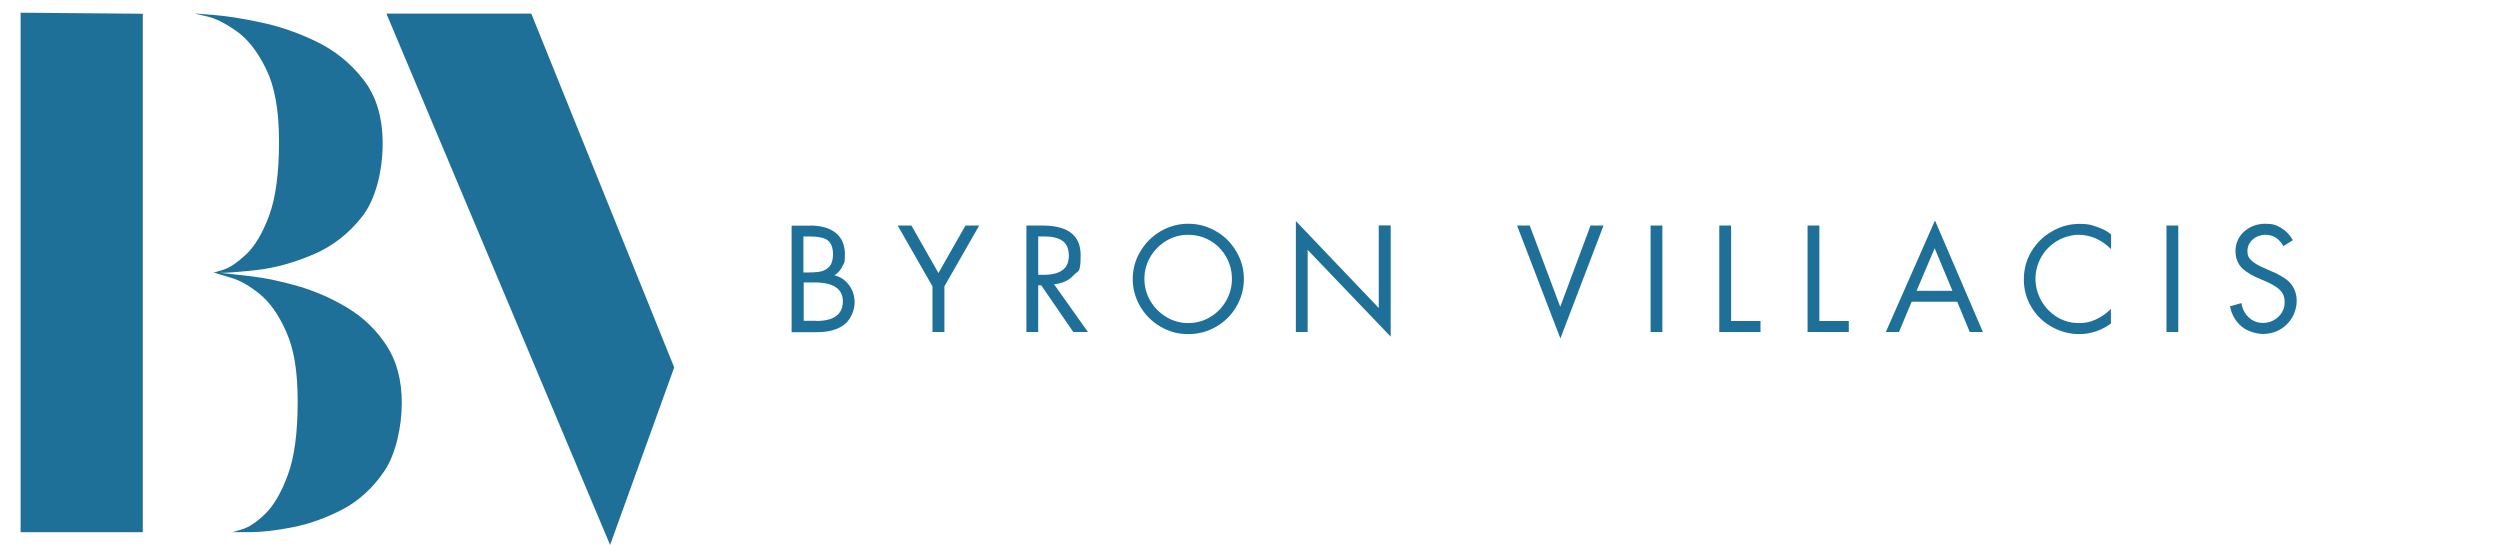
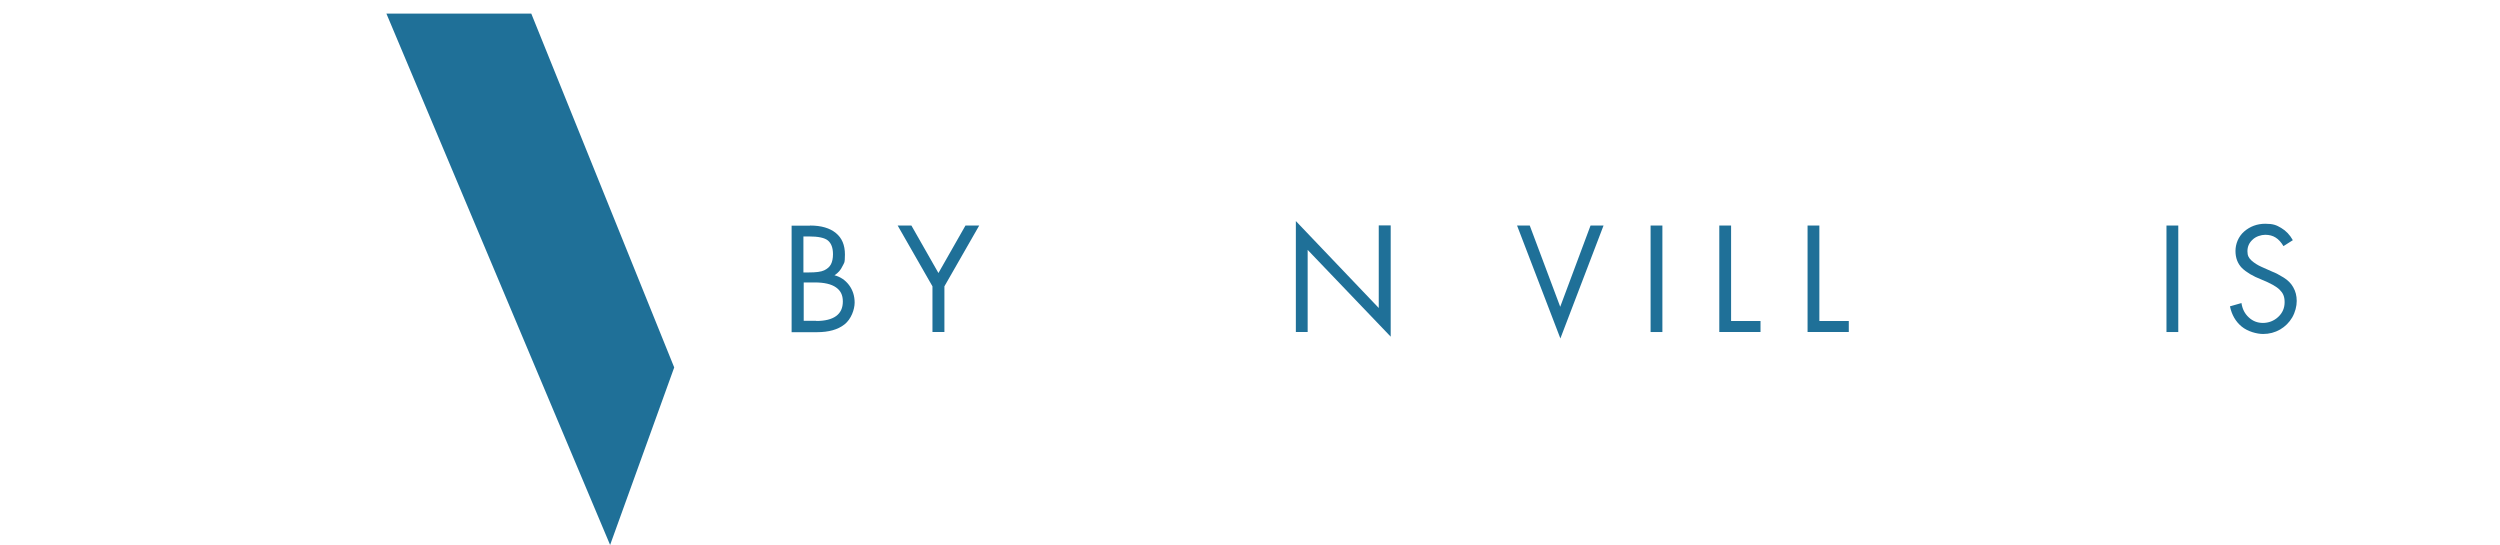
<svg xmlns="http://www.w3.org/2000/svg" id="Layer_1" data-name="Layer 1" version="1.1" viewBox="0 0 1673.8 364.9">
  <defs>
    <style>
      .cls-1 {
        fill: #1f7098;
        stroke-width: 0px;
      }
    </style>
  </defs>
-   <path class="cls-1" d="M13.8,356.3V8.5l81.8.7v347.1H13.8ZM155.7,356.3s2.2-.6,6.6-2c4.4-1.3,9.5-4.7,15.2-10.2,5.7-5.5,10.8-14.2,15.2-26.1,4.4-11.9,6.6-28.2,6.6-48.9s-2.5-35.4-7.6-46.8c-5-11.4-11-19.9-17.8-25.4-6.8-5.5-13.2-9.2-19.1-10.9-5.9-1.8-9.6-2.8-10.9-3.3h-1.3s2.2-.6,6.6-2c4.4-1.3,9.6-4.8,15.5-10.3,5.9-5.5,11.1-14.2,15.5-26.1,4.4-11.9,6.6-28.4,6.6-49.5s-2.9-36.9-8.6-48.5c-5.7-11.7-12.3-20.1-19.8-25.4-7.5-5.3-14.1-8.6-19.8-9.9l-8.6-2s4.3.3,12.9,1c8.6.7,19.2,2.3,31.7,5,12.5,2.6,25,6.9,37.3,12.9,12.3,5.9,22.8,14.4,31.4,25.4,8.6,11,12.9,25.3,12.9,42.9s-4.5,36.9-13.5,48.5c-9,11.6-20,20.2-33,25.7-13,5.5-25.3,8.9-37,10.3-11.6,1.3-20.1,2-25.3,2,4.4.4,11.3,1.2,20.8,2.3,9.5,1.1,19.9,3.3,31.4,6.6,11.4,3.3,22.4,8.1,33,14.5,10.6,6.4,19.3,14.7,26.1,25.1,6.8,10.3,10.3,23.2,10.3,38.6s-3.9,34.1-11.6,45.5c-7.7,11.4-17.1,20-28.1,25.8-11,5.7-22.1,9.7-33.3,11.9-11.2,2.2-20.6,3.3-28.3,3.3h-11.6Z" />
  <path class="cls-1" d="M408.5,364.9L258.7,9.1h97l95.7,236.9-42.9,118.8Z" />
  <g>
    <path class="cls-1" d="M542.4,151c7.4,0,13.2,1.7,17.2,5,4.1,3.3,6.1,8.1,6.1,14.4s-.6,5.5-1.7,7.9c-1.1,2.4-2.8,4.4-5.3,6,3.9,1,7.2,3.2,9.7,6.5s3.8,7.3,3.8,11.8-2.3,11.1-6.8,14.6c-4.4,3.5-10.6,5.2-18.4,5.2h-17v-71.3h12.2ZM538,182.4h3.7c4.6,0,8-.4,10.1-1.4,2.1-1,3.6-2.3,4.5-4,.9-1.7,1.4-4,1.4-6.8,0-4.2-1.1-7.2-3.3-9.1-2.2-1.9-6.5-2.8-12.9-2.8h-3.6v24.1ZM546.5,214.9c5.8,0,10.3-1.1,13.3-3.3,3-2.2,4.5-5.4,4.5-9.8s-1.6-7.3-4.6-9.4c-3.1-2.2-7.9-3.3-14.2-3.3h-7.4v25.7h8.4Z" />
    <path class="cls-1" d="M610.2,151l18.1,31.8,18.1-31.8h9.2l-23.3,40.7v30.6h-8v-30.6l-23.3-40.7h9.2Z" />
-     <path class="cls-1" d="M698,151c17,0,25.5,6.6,25.5,19.7s-1.6,10-4.7,13.6c-3.2,3.5-7.5,5.5-13.1,6l22.7,32h-9.8l-21.5-31.3h-2v31.3h-7.9v-71.3h10.9ZM695,184h3.6c5.5,0,9.8-1,12.7-3.1,2.9-2.1,4.3-5.3,4.3-9.7s-1.4-8-4.2-9.9c-2.8-2-6.9-3-12.1-3h-4.2v25.6Z" />
-     <path class="cls-1" d="M758.4,186.8c0-6.5,1.6-12.6,5-18.3,3.3-5.7,7.8-10.2,13.5-13.6,5.8-3.4,12-5.1,18.7-5.1s12.8,1.7,18.5,5c5.7,3.2,10.2,7.8,13.6,13.5,3.4,5.7,5.1,11.9,5.1,18.5s-1.7,12.7-5,18.4c-3.3,5.7-7.8,10.2-13.5,13.5-5.7,3.3-11.9,5-18.7,5s-12.8-1.6-18.6-5c-5.7-3.3-10.2-7.8-13.6-13.5-3.3-5.7-5-11.8-5-18.4ZM795.4,157.2c-5.3,0-10.2,1.4-14.7,4.1-4.4,2.7-8,6.3-10.6,10.8-2.6,4.5-3.9,9.4-3.9,14.6s1.3,10.2,4,14.8c2.7,4.5,6.3,8.1,10.8,10.8,4.5,2.7,9.3,4,14.5,4s10.2-1.3,14.7-4c4.6-2.7,8.1-6.4,10.7-10.9,2.6-4.6,3.9-9.4,3.9-14.7s-1.3-10.2-3.9-14.8c-2.6-4.6-6.2-8.2-10.7-10.8-4.5-2.6-9.4-3.9-14.8-3.9Z" />
    <path class="cls-1" d="M867.6,148l55.5,58.2v-55.3h8v74.5l-55.6-58.1v55h-7.9v-74.3Z" />
-     <path class="cls-1" d="M1024.2,151l20.4,54.4,20.3-54.4h8.7l-28.9,75.6-29-75.6h8.7Z" />
+     <path class="cls-1" d="M1024.2,151l20.4,54.4,20.3-54.4h8.7l-28.9,75.6-29-75.6Z" />
    <path class="cls-1" d="M1113,151v71.3h-7.9v-71.3h7.9Z" />
    <path class="cls-1" d="M1159,151v63.9h19.7v7.4h-27.6v-71.3h7.9Z" />
    <path class="cls-1" d="M1218.1,151v63.9h19.7v7.4h-27.6v-71.3h7.9Z" />
-     <path class="cls-1" d="M1295.5,147.6l32.1,74.7h-8.8l-8.4-20.3h-30.5l-8.5,20.3h-8.8l32.9-74.7ZM1283.1,194.7h24.1l-11.9-28.5-12.1,28.5Z" />
-     <path class="cls-1" d="M1413.2,166.6c-3-3-6.4-5.3-10.1-7-3.7-1.6-7.6-2.4-11.6-2.4s-9.8,1.4-14.2,4.1c-4.5,2.7-8.1,6.3-10.7,10.9-2.5,4.5-3.8,9.3-3.8,14.5s1.3,9.9,3.9,14.6c2.6,4.6,6.1,8.2,10.6,11,4.5,2.7,9.3,4,14.5,4s7.7-.8,11.4-2.4c3.7-1.7,7.1-4,10.1-7.1v9.8c-3,2.3-6.4,4-10.1,5.3-3.7,1.2-7.4,1.8-11.1,1.8-6.3,0-12.4-1.6-18.1-4.7-5.8-3.2-10.4-7.5-13.8-13.2-3.5-5.7-5.2-11.9-5.2-18.7s1.6-12.9,5-18.6c3.4-5.7,7.9-10.2,13.7-13.5,5.8-3.4,11.9-5.1,18.5-5.1s7.9.7,11.7,2c3.9,1.3,7,2.9,9.5,5v9.8Z" />
    <path class="cls-1" d="M1458.4,151v71.3h-7.9v-71.3h7.9Z" />
    <path class="cls-1" d="M1528.9,164.9c-1.6-2.7-3.4-4.7-5.4-5.9-1.9-1.2-4.2-1.8-6.9-1.8s-6.3,1.1-8.5,3.3c-2.3,2.1-3.4,4.7-3.4,7.7s.9,4.5,2.7,6.2c1.9,1.7,4.1,3.1,6.8,4.3,2.7,1.2,5.1,2.3,7.2,3.2,2.2.8,4.7,2.2,7.5,3.9,2.9,1.8,5.1,4,6.5,6.6,1.5,2.6,2.3,5.6,2.3,9.1s-1,7.5-3,11c-2,3.4-4.7,6.1-8.1,8.1-3.5,2-7.3,3-11.4,3s-10.3-1.6-14.4-5c-4-3.3-6.6-7.8-7.8-13.5l7.7-2.2c.6,4,2.2,7.1,4.9,9.6,2.7,2.5,5.8,3.7,9.5,3.7s7.3-1.3,10.2-4c2.9-2.7,4.3-6,4.3-9.9s-1.1-6.1-3.3-8.3c-2.2-2.2-6.2-4.4-12.1-6.8-5.9-2.3-10.2-4.9-13.2-7.8-2.9-3-4.3-6.8-4.3-11.4s1.9-9.6,5.8-13c3.9-3.4,8.7-5.2,14.1-5.2s7.5.9,10.7,2.8c3.2,1.9,5.8,4.6,7.8,8.2l-6.3,4Z" />
  </g>
</svg>